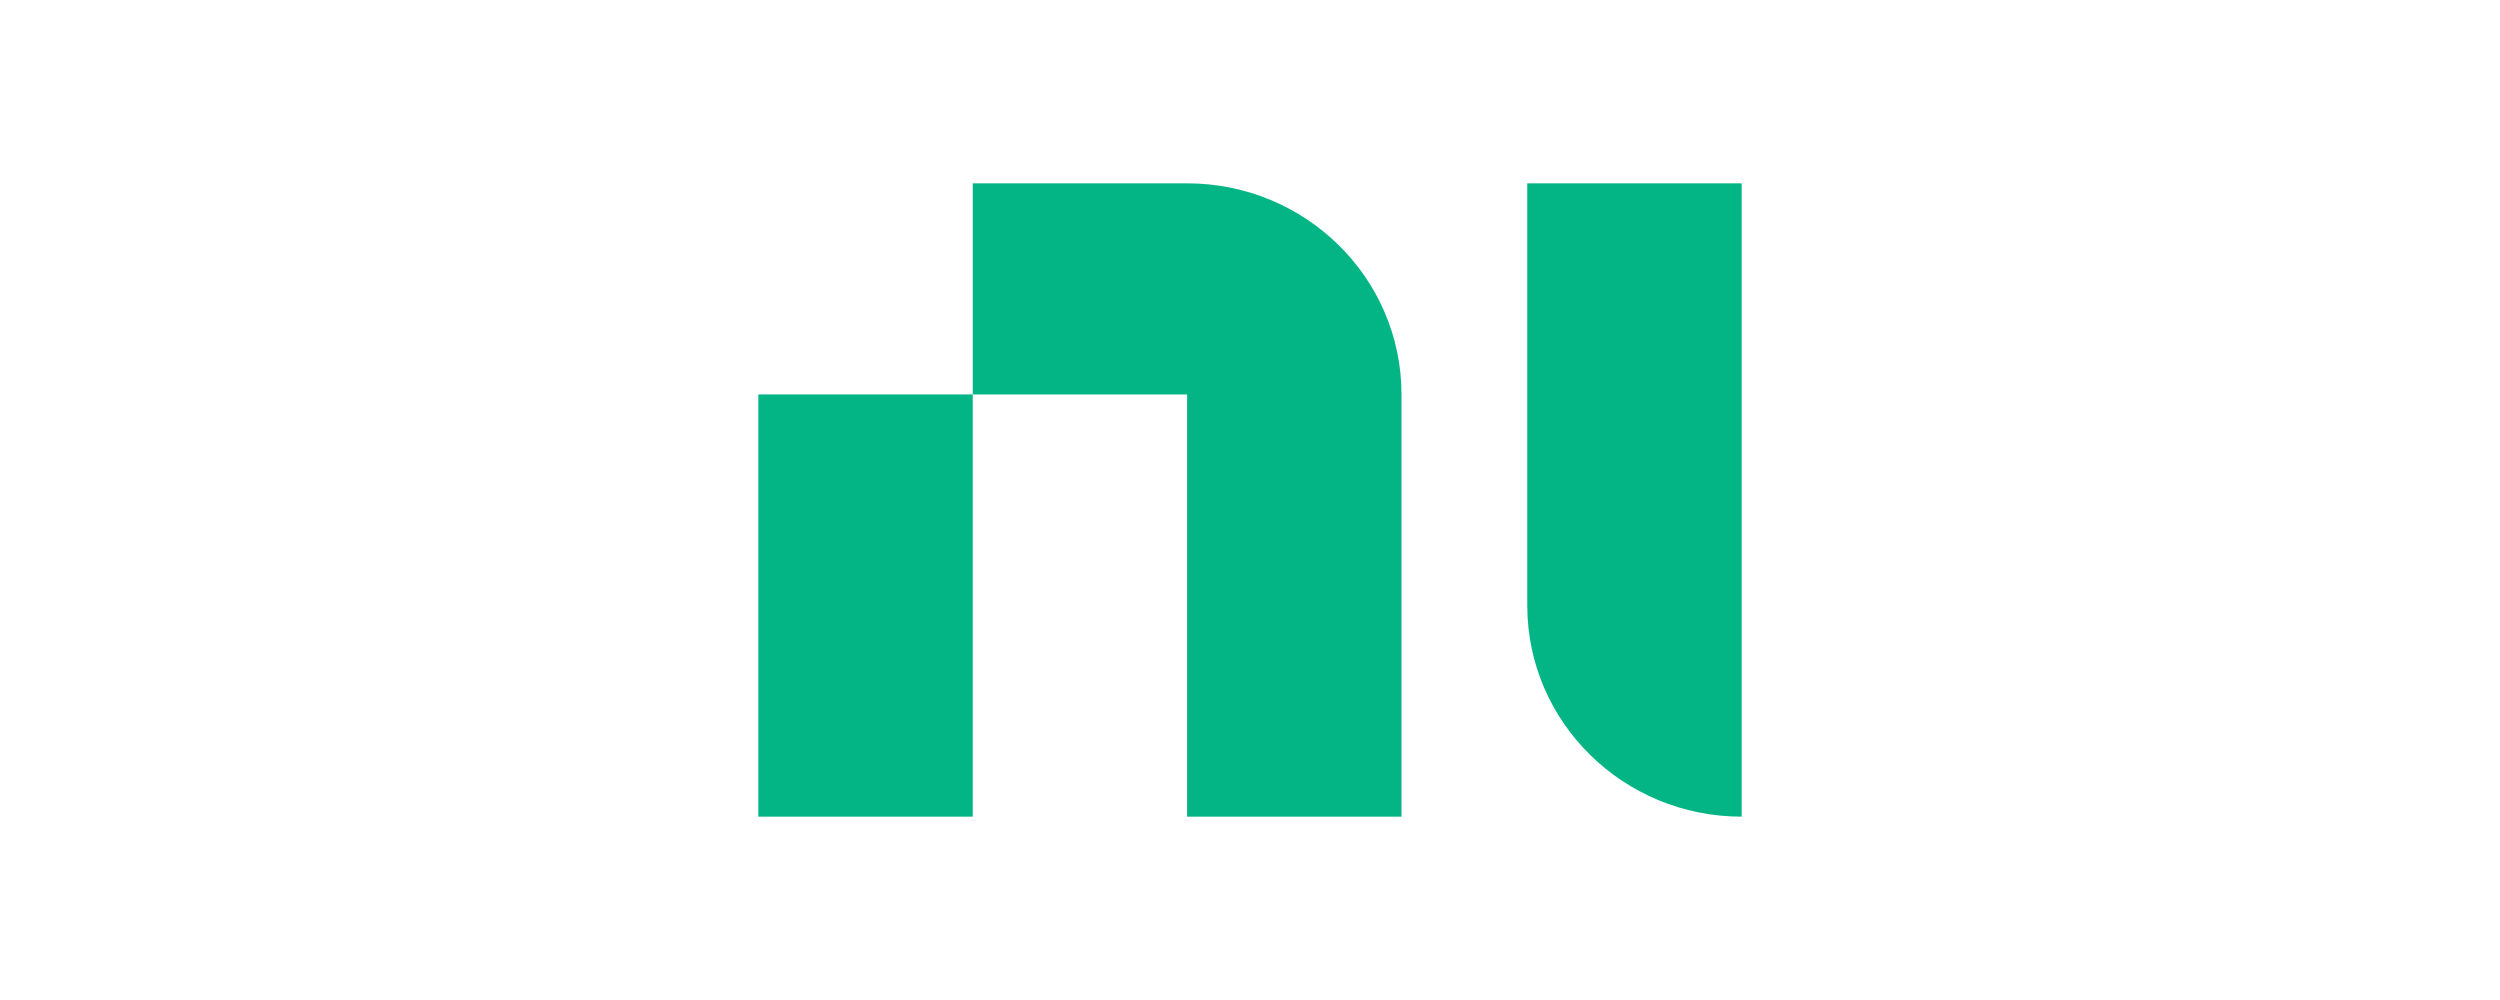
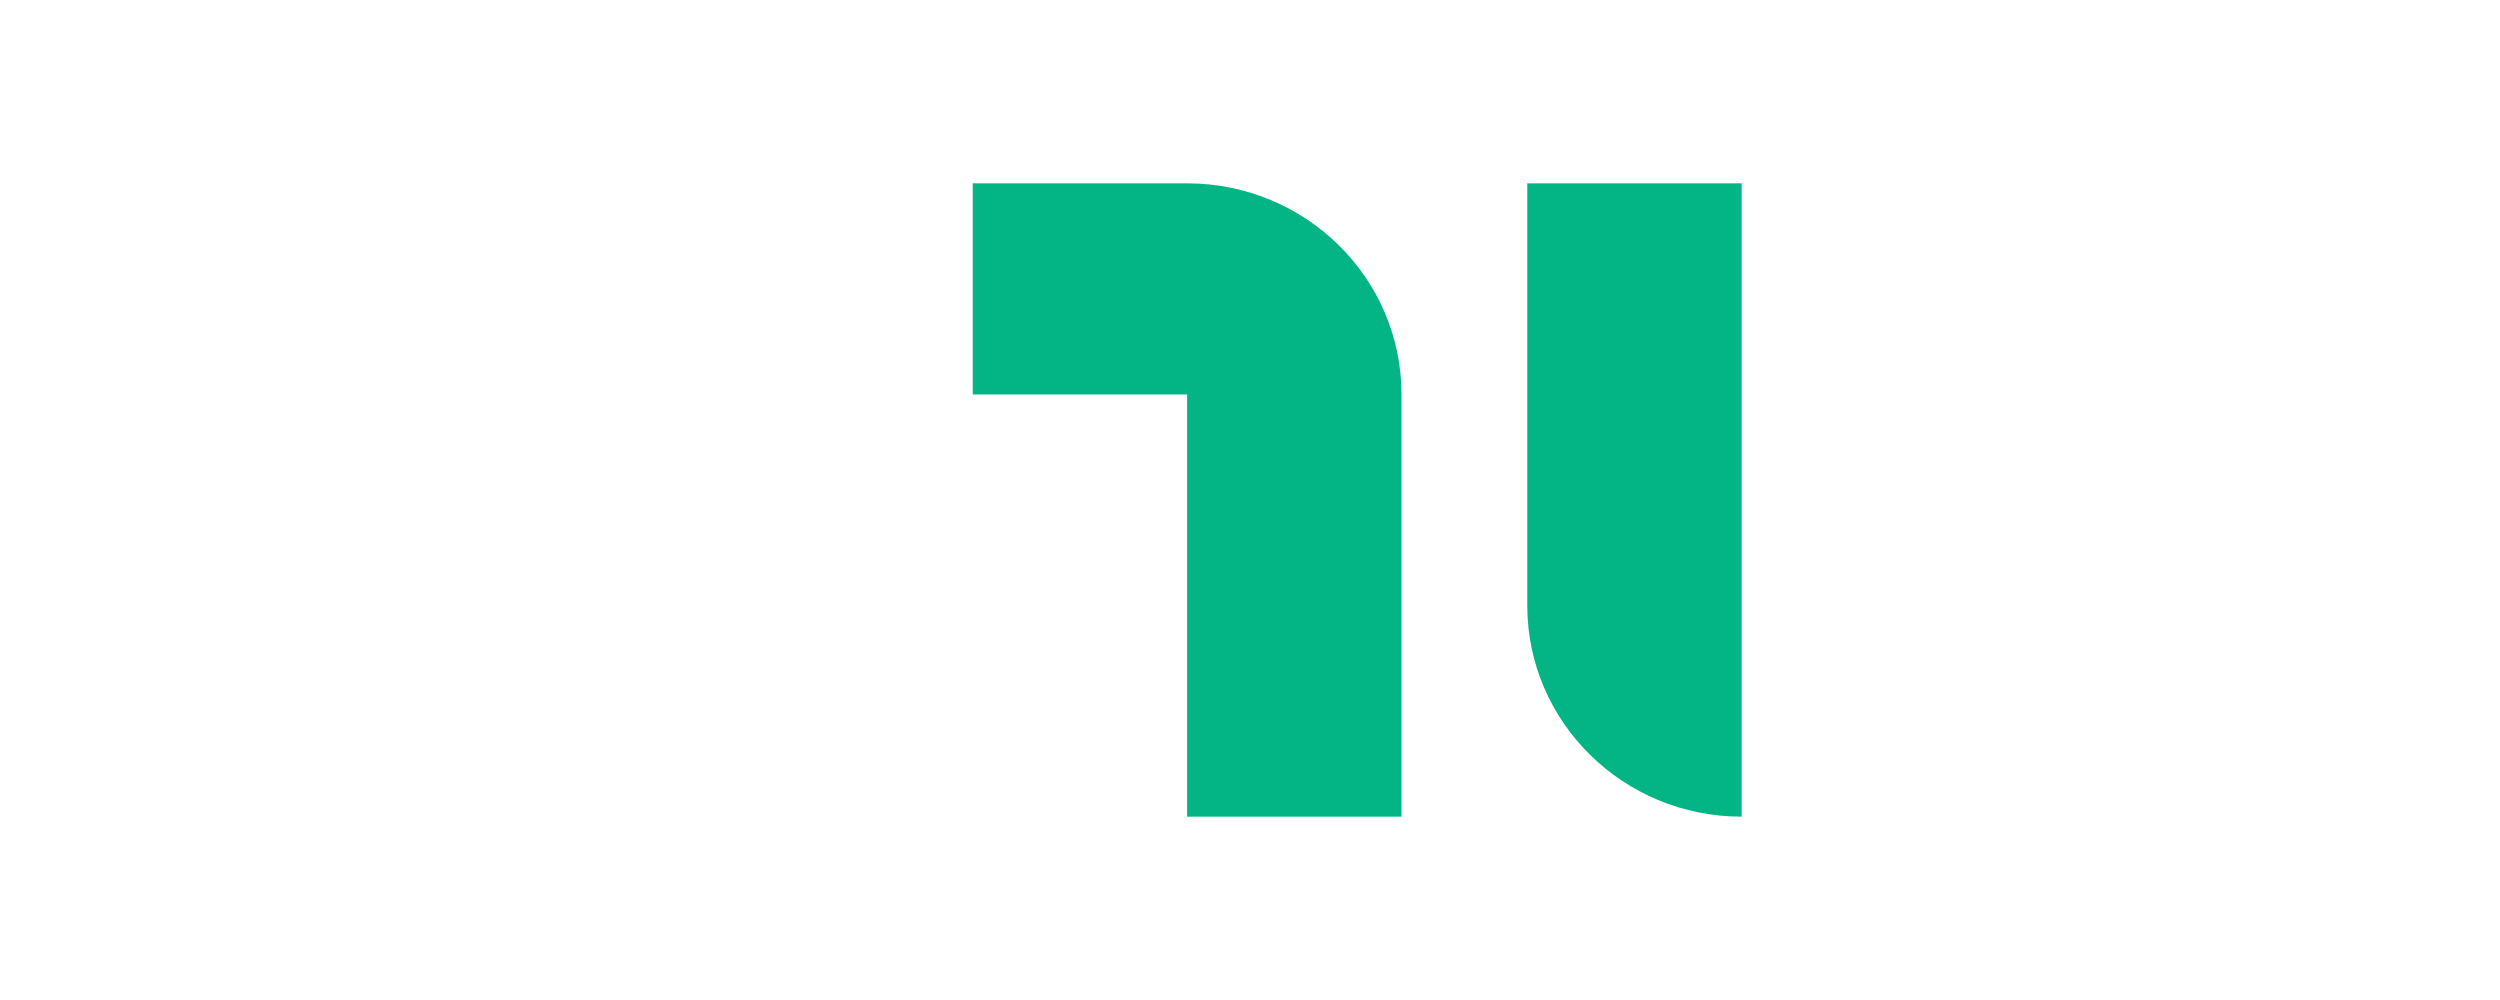
<svg xmlns="http://www.w3.org/2000/svg" width="300" height="120" viewBox="0 0 300 120" fill="none">
-   <path d="M116.727 47.333H91V98H116.727V47.333Z" fill="#03B585" />
  <path d="M142.453 22H116.727V47.333H142.453V98H168.18V47.333C168.18 33.343 156.662 22 142.453 22Z" fill="#03B585" />
-   <path d="M183.273 22V72.667C183.273 86.657 194.792 98 209 98V22H183.273Z" fill="#03B585" />
+   <path d="M183.273 22V72.667C183.273 86.657 194.792 98 209 98V22H183.273" fill="#03B585" />
</svg>